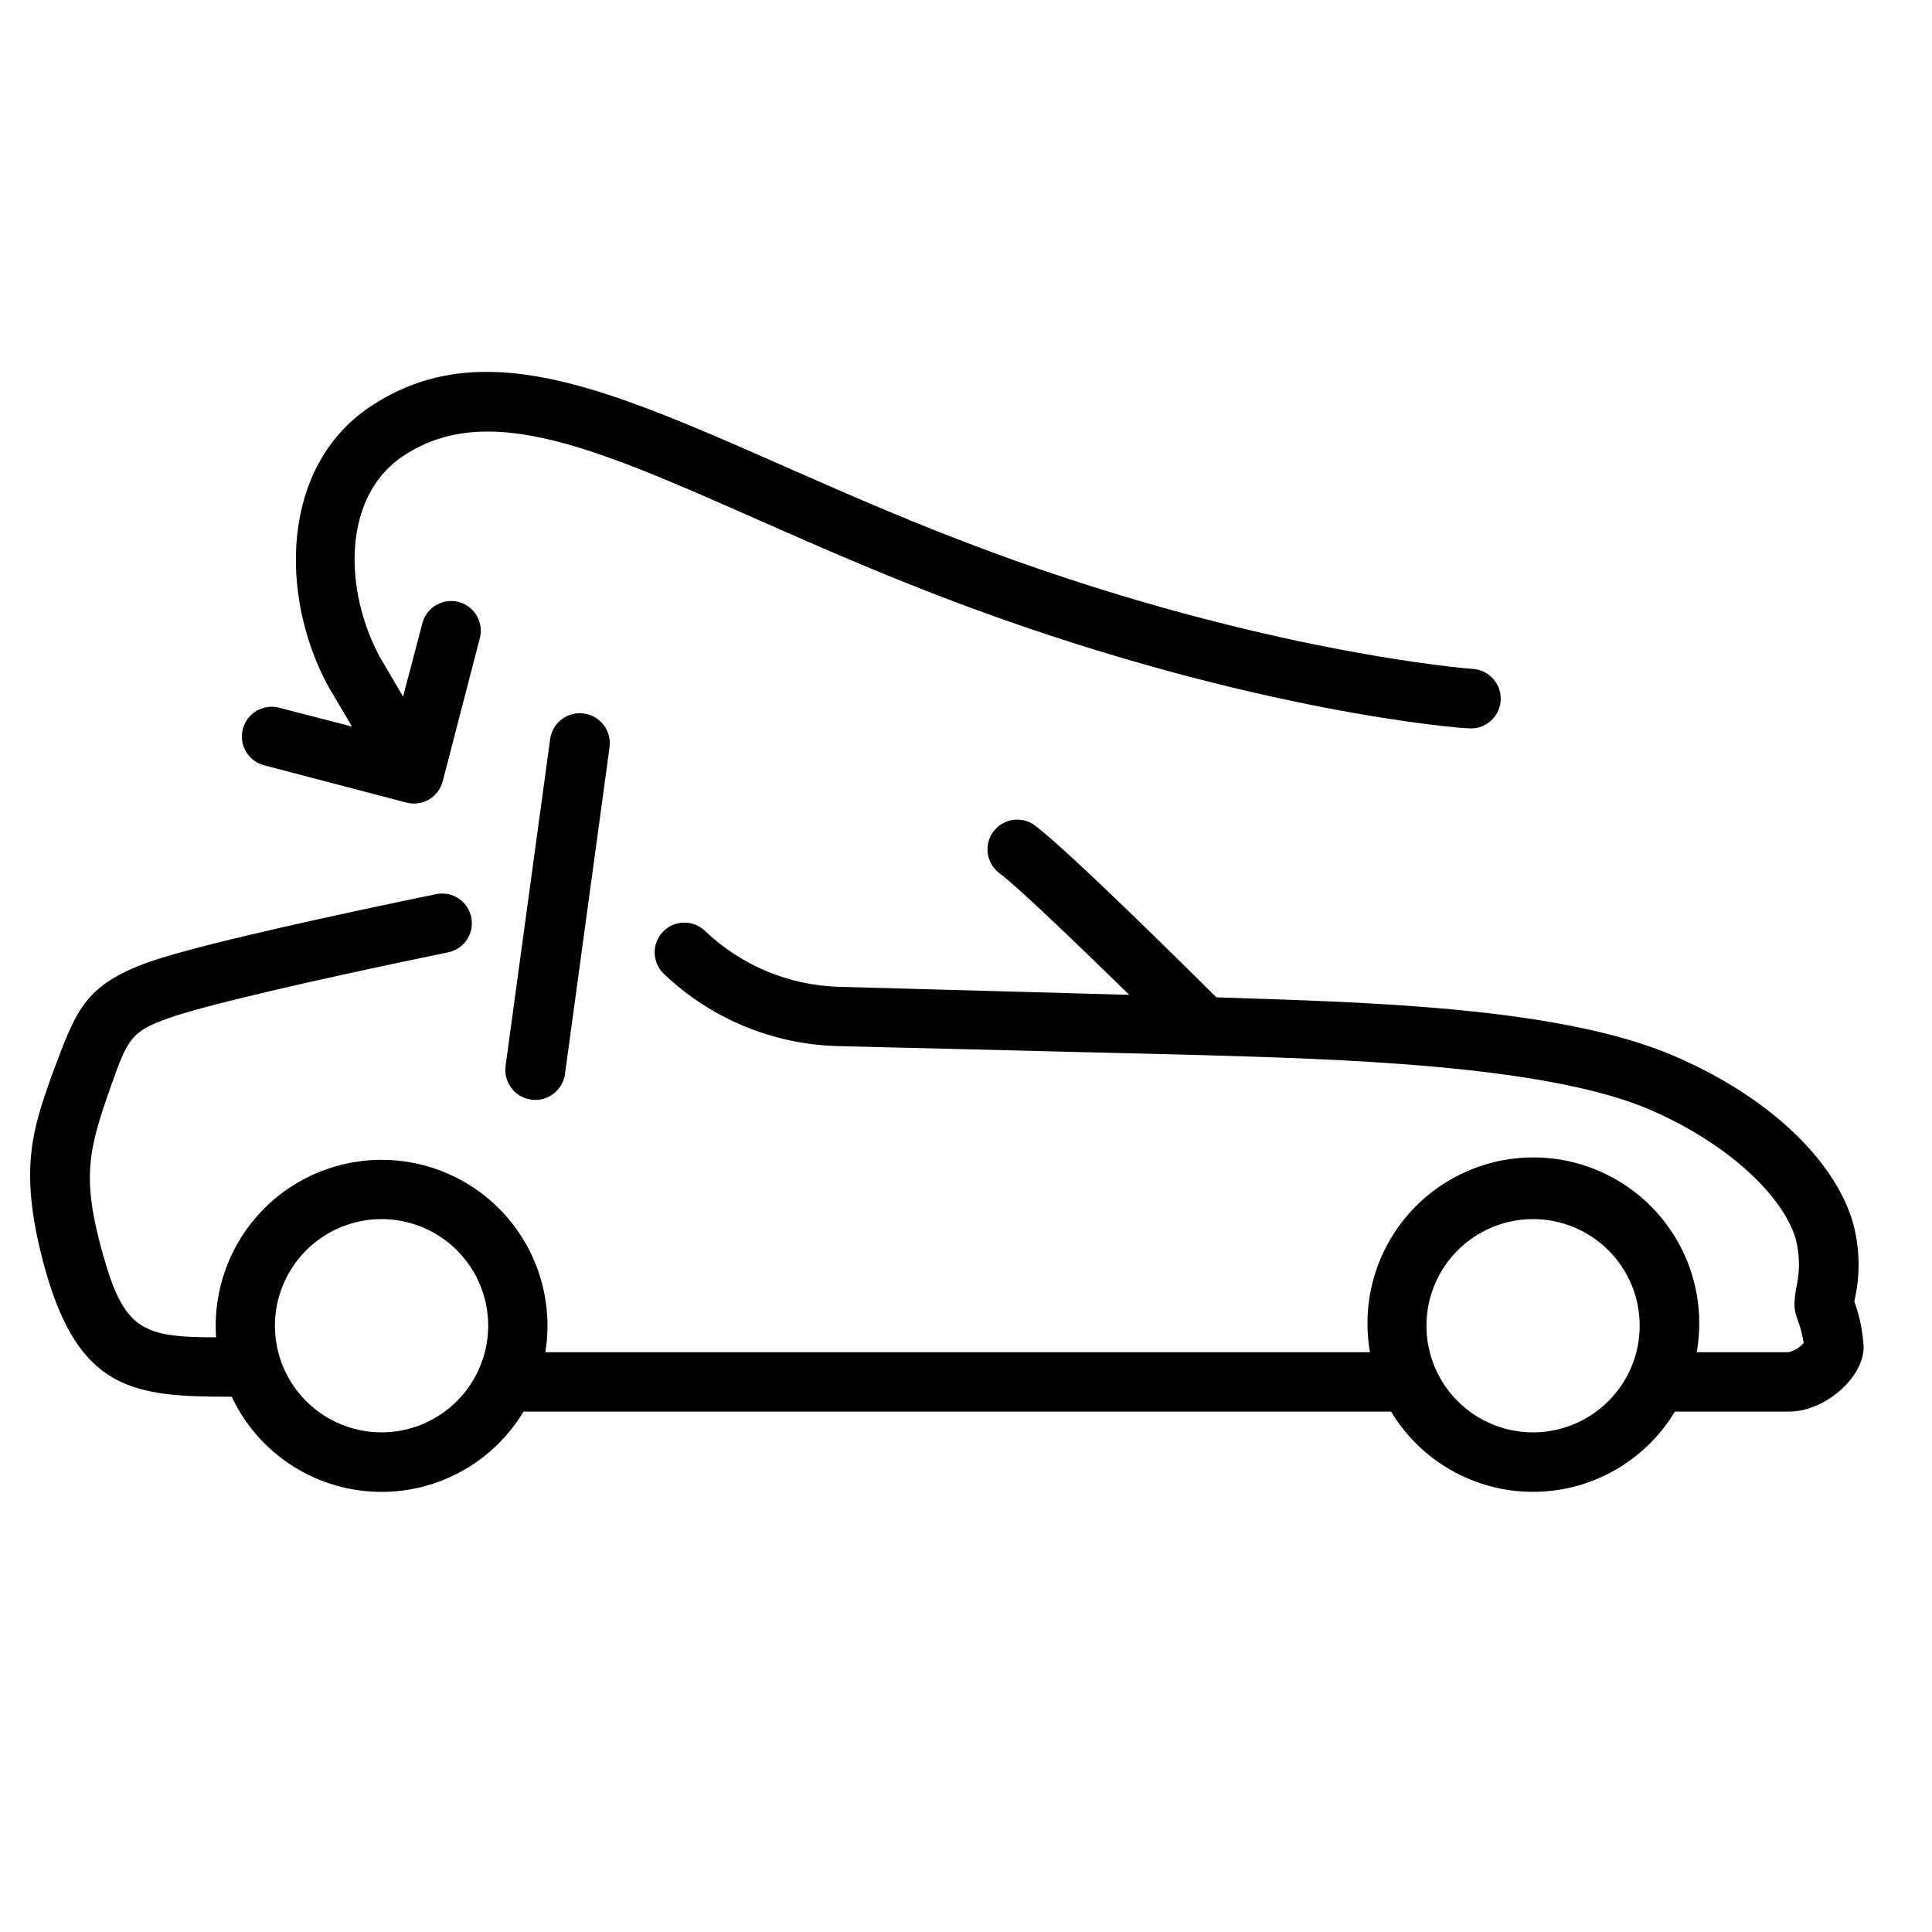
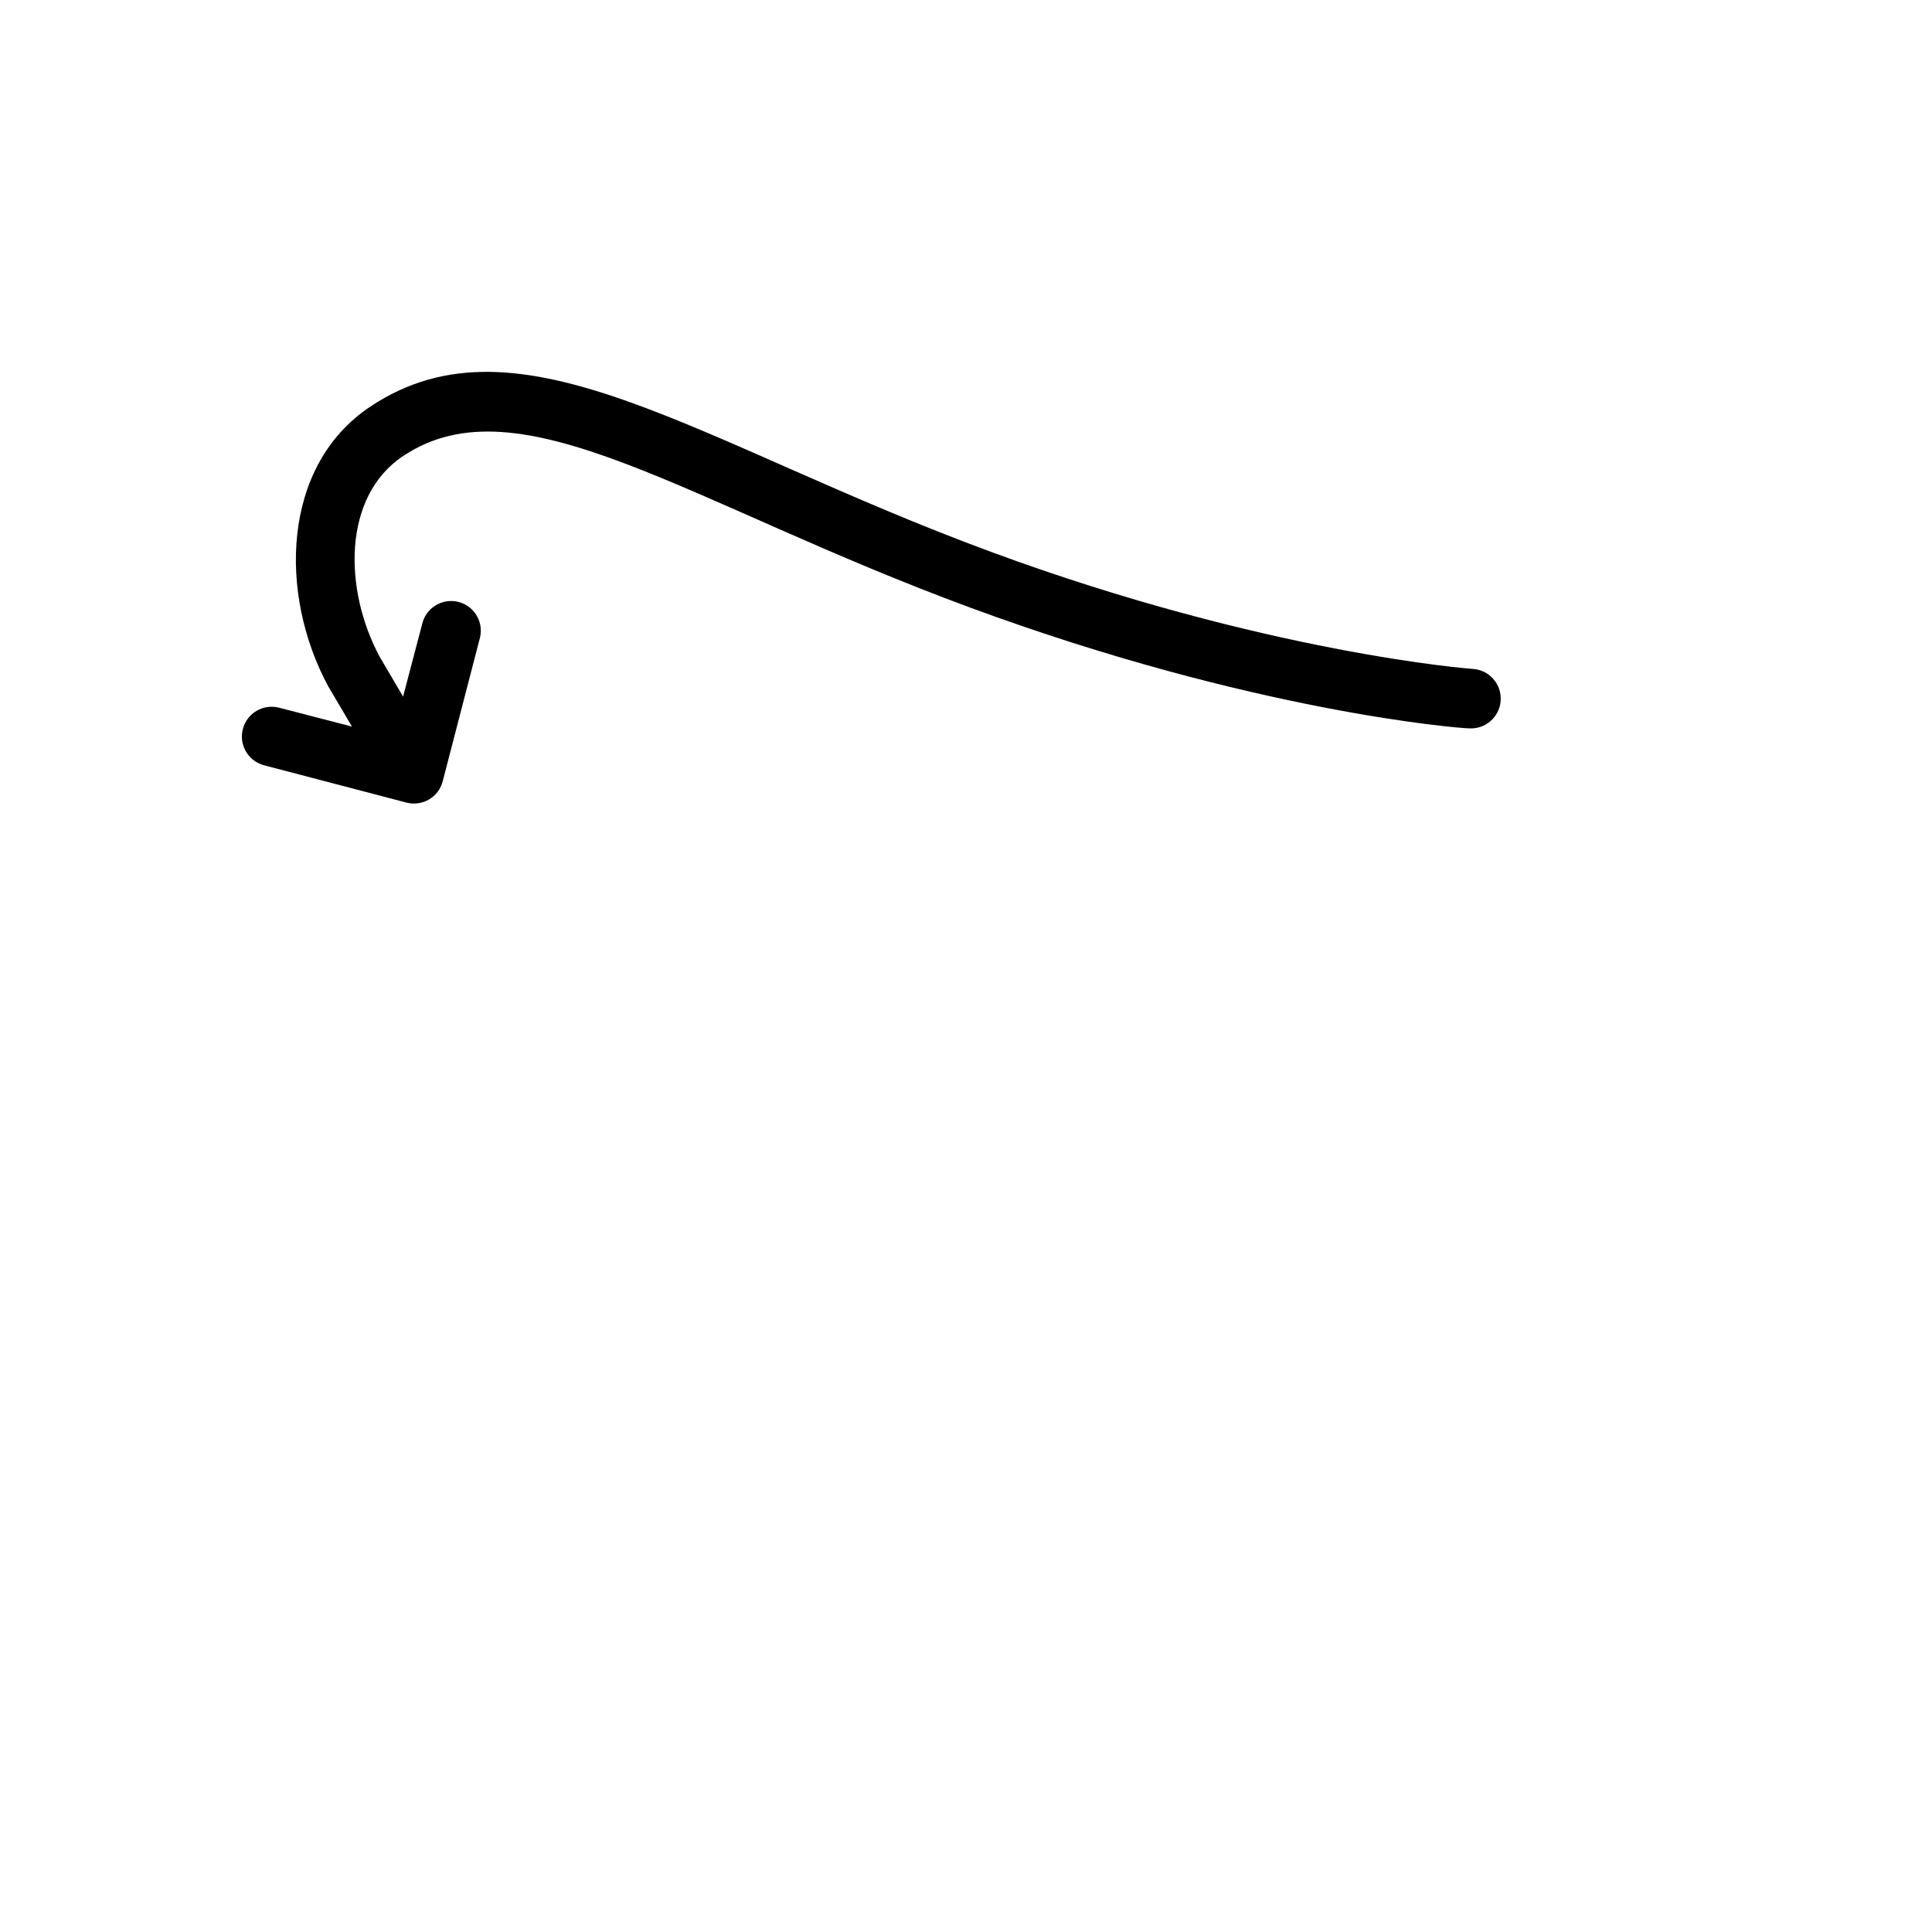
<svg xmlns="http://www.w3.org/2000/svg" fill="#000000" width="800px" height="800px" version="1.1" viewBox="144 144 512 512">
  <g>
    <path d="m214.02 346.82 37.707 9.879c2.023 0.523 4.176 0.223 5.977-0.84 1.801-1.066 3.106-2.801 3.625-4.828l9.762-37.629c0.613-2.051 0.367-4.262-0.684-6.125-1.051-1.863-2.816-3.219-4.887-3.754-2.074-0.535-4.273-0.203-6.094 0.918-1.824 1.121-3.113 2.934-3.566 5.023l-5.039 19.129-6.18-10.508c-9.566-17.75-9.957-42.508 6.219-53.254 31.055-20.703 75.297 12.555 150.36 40.227 75.059 27.668 129.73 31.961 132.05 31.961 4.348 0.305 8.117-2.973 8.422-7.32 0.305-4.348-2.973-8.121-7.32-8.426-0.512 0-55.105-4.211-127.72-31.016-77.504-28.574-124.73-65.062-164.53-38.492-23.617 15.742-24.246 49.828-11.18 74.035l6.336 10.746-19.324-5c-4.215-1.086-8.516 1.449-9.602 5.668-1.09 4.219 1.449 8.516 5.668 9.605z" />
-     <path d="m635.41 488.88c1.68-7.106 1.492-14.523-0.551-21.531-5.273-16.688-22.75-32.906-46.719-43.297-30.82-13.539-84.625-14.484-121.78-15.742-8.543-8.5-38.965-38.613-48.02-45.5-3.465-2.633-8.41-1.953-11.039 1.516-2.633 3.465-1.953 8.41 1.516 11.039 5.473 4.133 21.531 19.68 34.441 32.273l-77.027-2.125h-0.004c-13.234-0.406-25.848-5.691-35.422-14.836-3.152-3-8.141-2.879-11.141 0.273-3 3.152-2.875 8.141 0.277 11.141 12.438 11.855 28.832 18.672 46.012 19.129l96.707 2.398c33.574 1.023 91.039 2.32 119.11 14.68 19.324 8.5 34.242 21.766 38.062 33.809l-0.004 0.004c1.137 4.234 1.215 8.68 0.238 12.949-1.457 8.266 0.551 6.613 1.93 14.84h-0.004c-1.027 1.203-2.402 2.055-3.934 2.441h-24.406c2.262-12.801-1.258-25.941-9.613-35.898-8.352-9.957-20.684-15.711-33.68-15.711-13 0-25.328 5.754-33.684 15.711-8.352 9.957-11.871 23.098-9.613 35.898h-218.53c1.996-12.379-1.383-25.023-9.297-34.75-7.91-9.727-19.602-15.613-32.125-16.176-12.527-0.566-24.699 4.242-33.453 13.219-8.758 8.977-13.262 21.262-12.387 33.77-19.68 0-24.402-1.969-30.07-22.238-5.668-20.27-3.699-27.551 2.164-44.242 4.527-12.871 5.512-14.641 15.547-18.184 9.289-3.266 36.918-9.762 73.84-17.359v0.004c4.262-0.871 7.008-5.031 6.141-9.289-0.871-4.262-5.027-7.012-9.289-6.141-22.434 4.606-62.109 13.105-75.887 17.91-17.91 6.297-19.68 13.539-25.938 29.953-5.234 14.836-9.016 25.543-1.812 51.559 9.016 32.199 23.617 33.773 48.965 33.773h0.473c4.531 9.641 12.414 17.309 22.184 21.566 9.766 4.258 20.75 4.816 30.898 1.574 10.152-3.246 18.773-10.07 24.262-19.207h229.9c7.934 13.195 22.207 21.27 37.605 21.27 15.402 0 29.672-8.074 37.609-21.27h30.348c9.133 0 19.68-8.738 19.68-17.238-0.25-4.086-1.082-8.117-2.481-11.965zm-390.29 34.715c-7.496 0-14.684-2.977-19.984-8.277-5.301-5.301-8.277-12.488-8.277-19.984s2.977-14.684 8.277-19.984c5.301-5.297 12.488-8.277 19.984-8.277 7.496 0 14.684 2.981 19.984 8.277 5.297 5.301 8.277 12.488 8.277 19.984-0.012 7.492-2.992 14.676-8.289 19.973-5.301 5.297-12.48 8.277-19.973 8.289zm305.16 0c-7.496 0-14.684-2.977-19.984-8.277s-8.277-12.488-8.277-19.984 2.977-14.684 8.277-19.984c5.301-5.297 12.488-8.277 19.984-8.277 7.492 0 14.68 2.981 19.98 8.277 5.301 5.301 8.277 12.488 8.277 19.984-0.008 7.492-2.992 14.676-8.289 19.973s-12.48 8.277-19.969 8.289z" />
-     <path d="m289.79 339.89-11.809 86.594c-0.281 2.086 0.277 4.203 1.555 5.879 1.277 1.676 3.168 2.773 5.258 3.055 4.348 0.586 8.348-2.461 8.934-6.809l11.809-86.594c0.586-4.348-2.461-8.348-6.809-8.934-4.348-0.586-8.348 2.461-8.938 6.809z" />
  </g>
</svg>